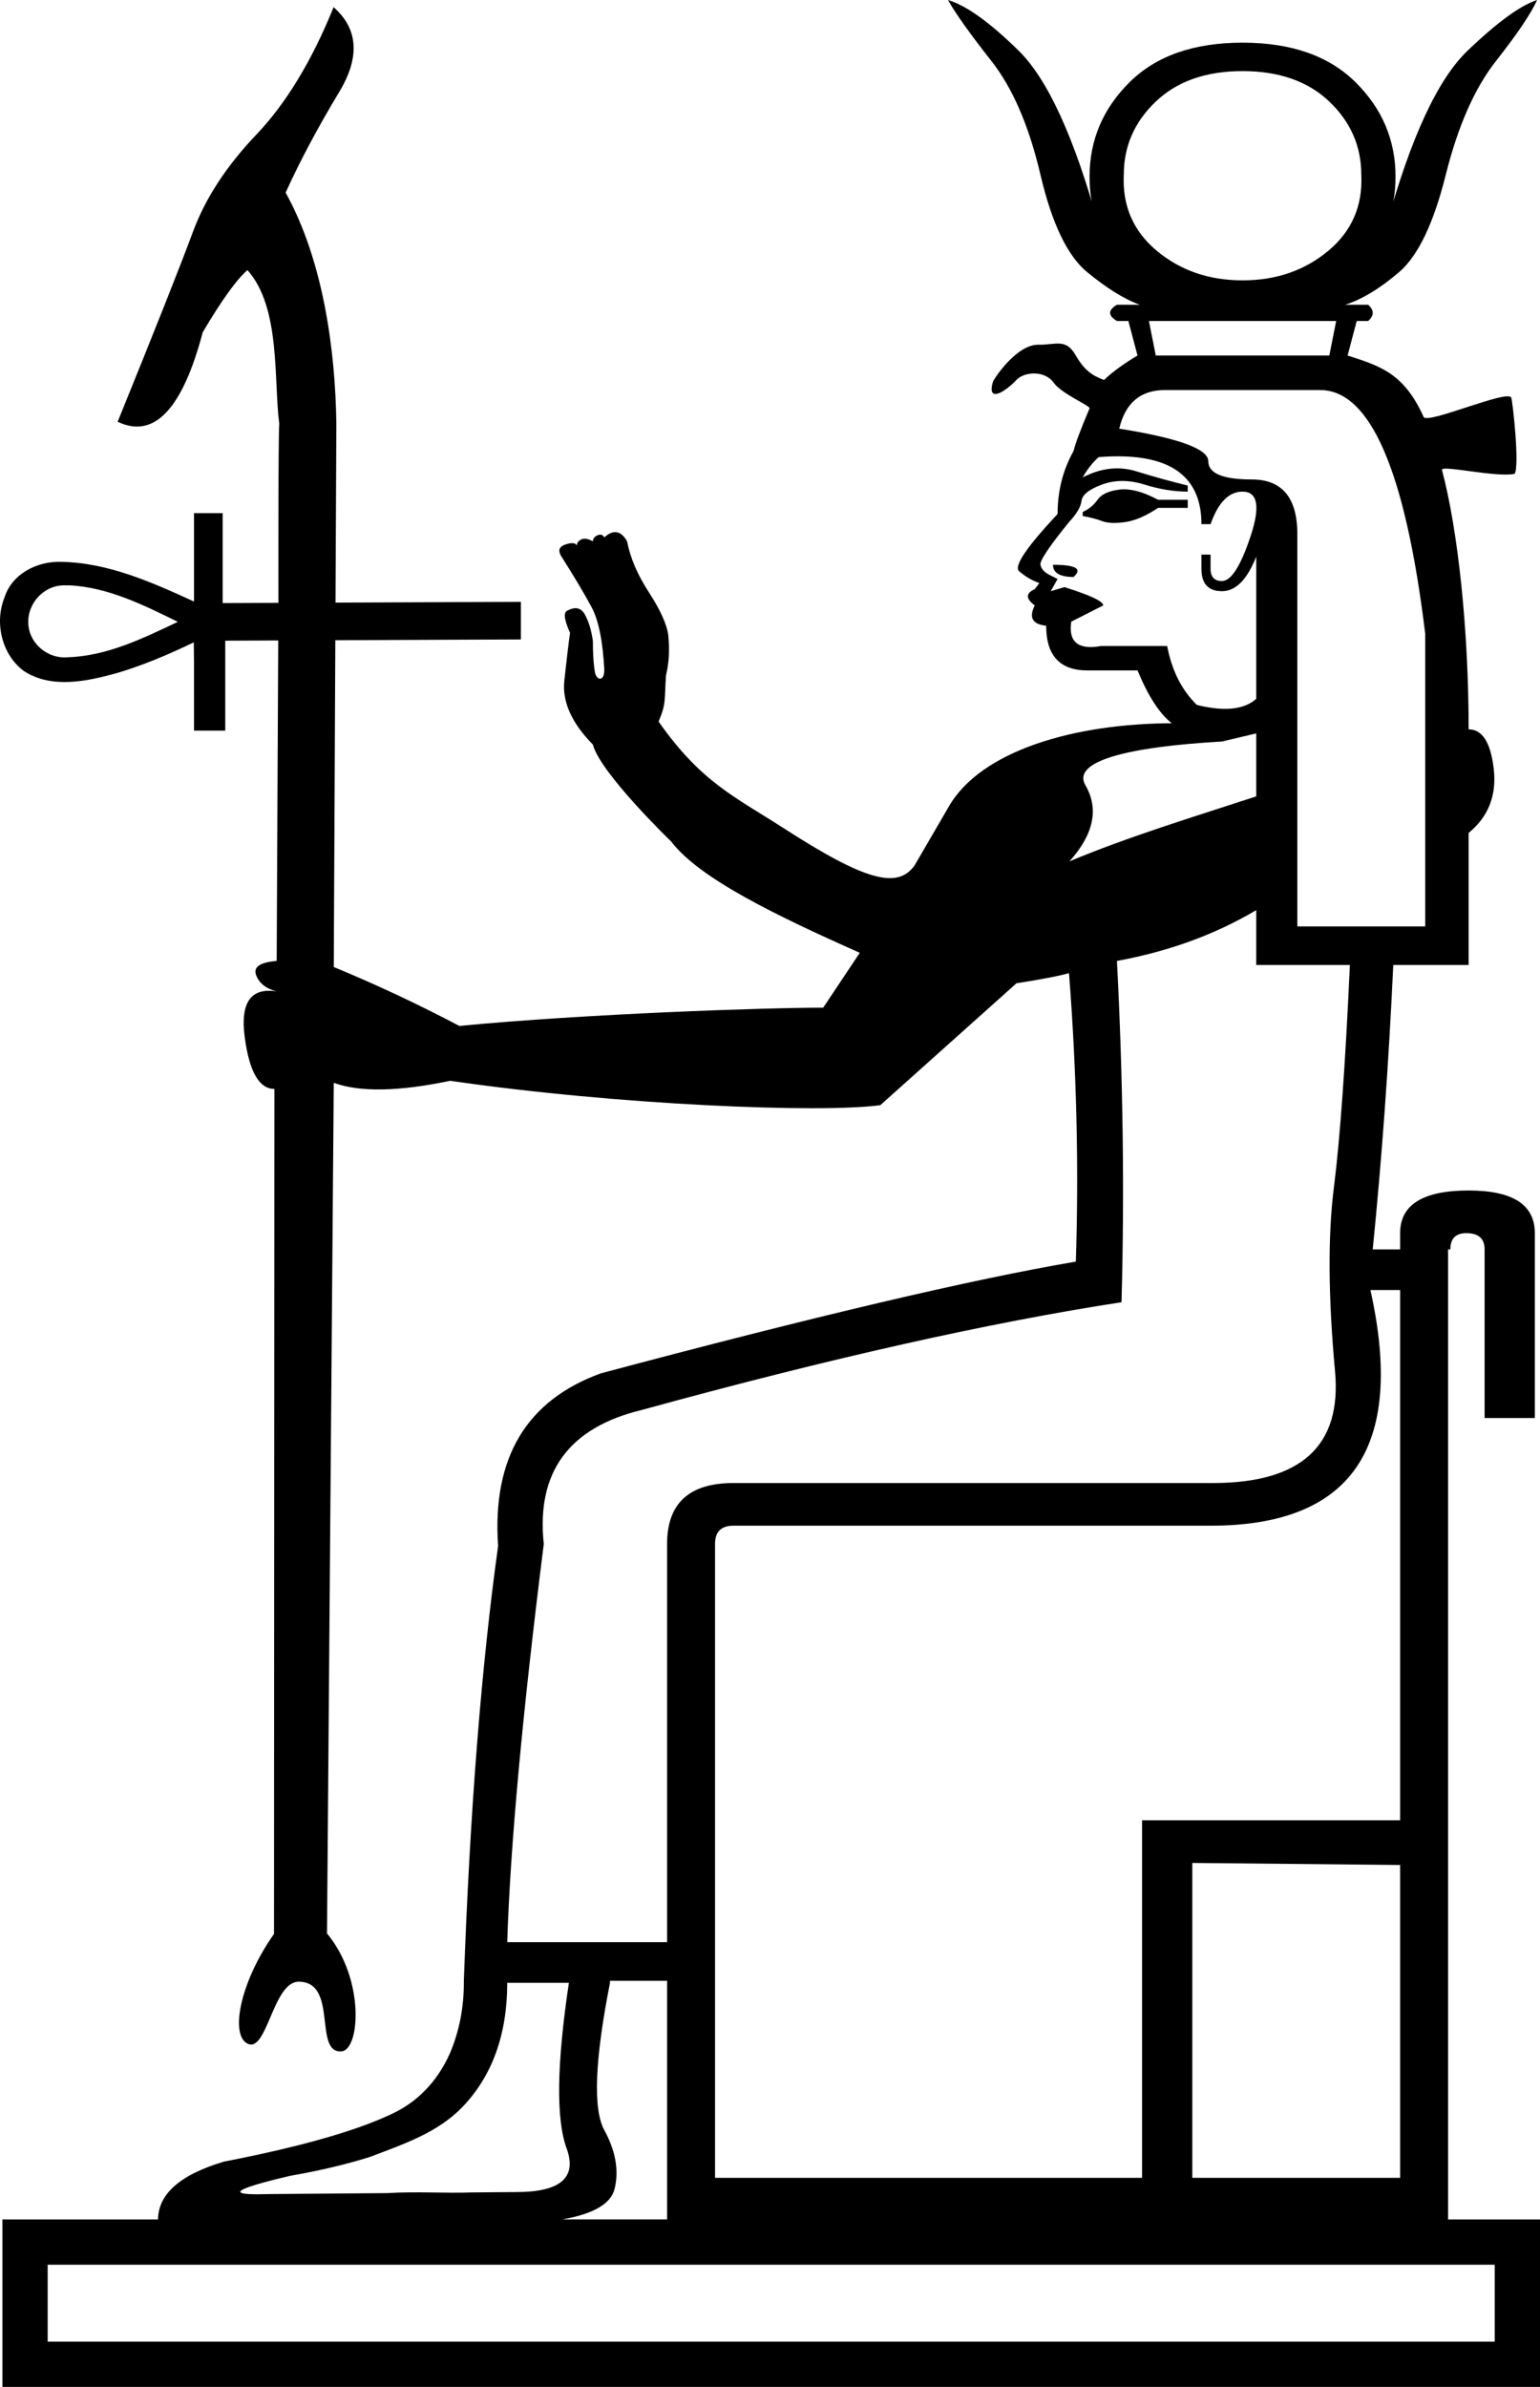
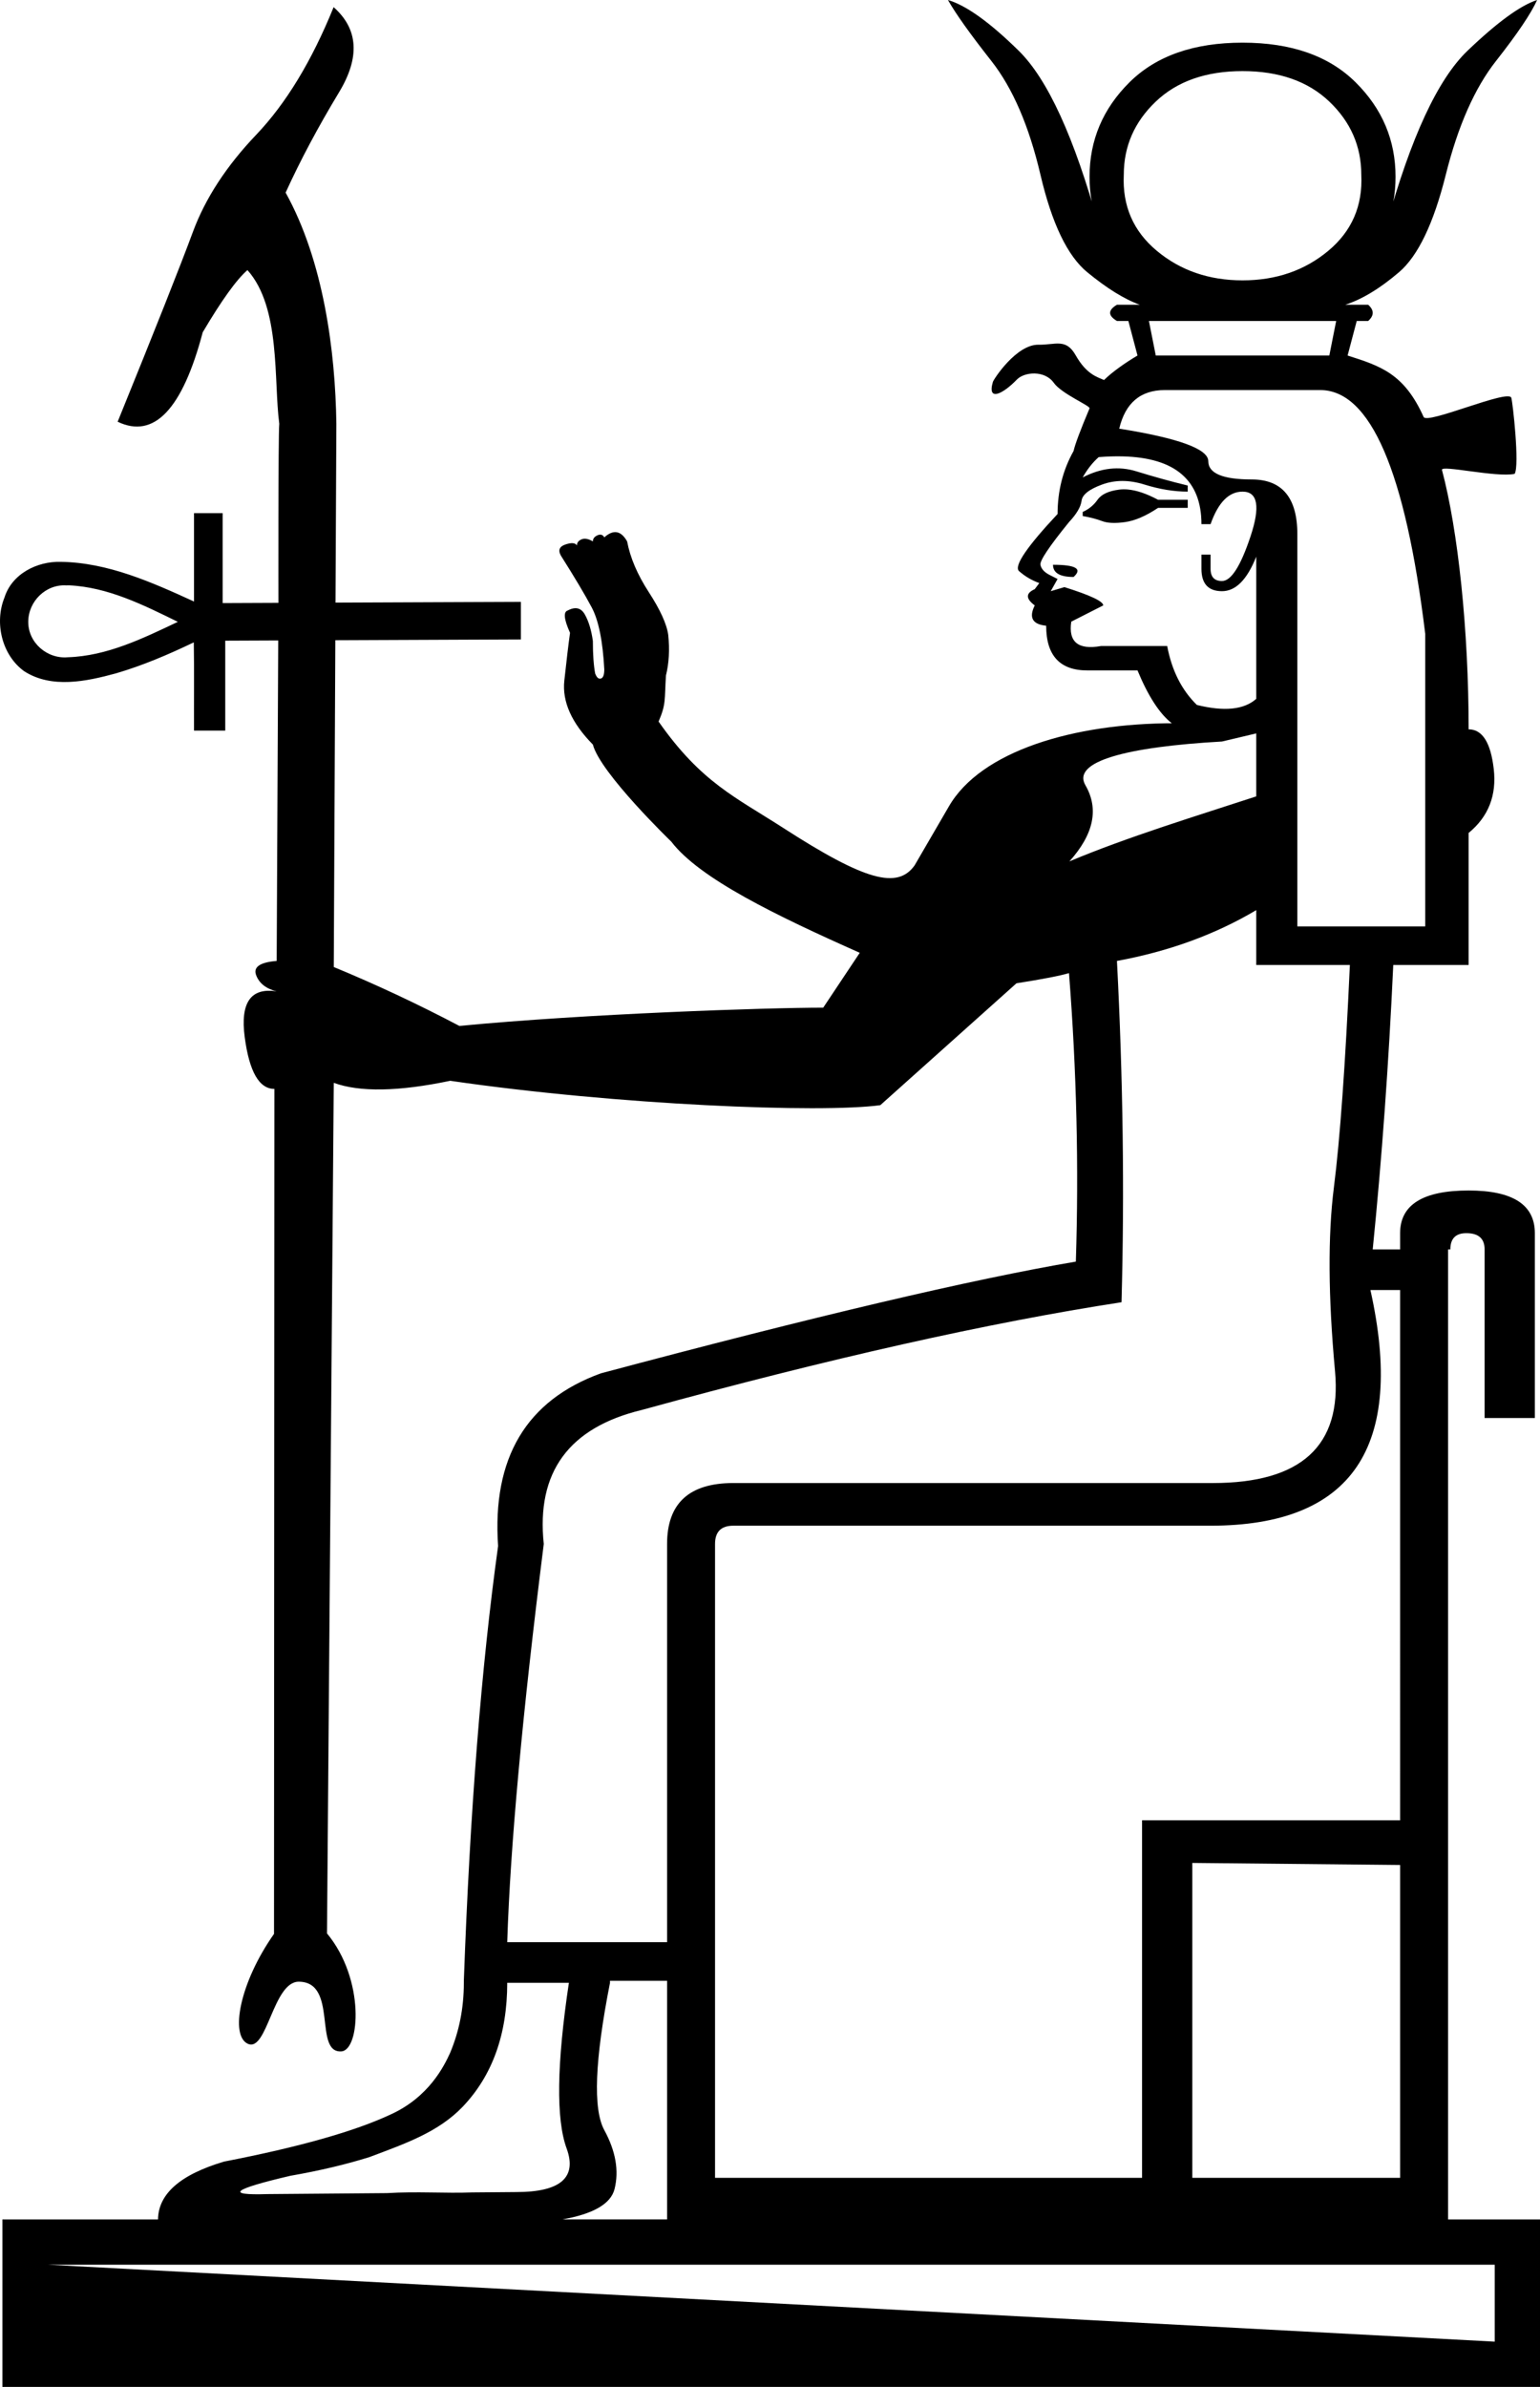
<svg xmlns="http://www.w3.org/2000/svg" width="1159.774" height="1797.127" viewBox="0 0 1159.774 1797.127" version="1.1" id="svg10448">
  <defs id="defs10445" />
-   <path id="path11464" style="fill:#000000;stroke:none;stroke-width:98.724" d="m 713.911,0 c 5.732,10.197 16.625,25.494 32.676,45.889 16.051,20.394 28.376,48.947 36.975,85.656 8.599,36.71 20.351,61.183 35.256,73.42 14.905,12.237 28.09,20.394 39.555,24.473 h -17.197 c -6.879,4.079 -6.879,8.158 0,12.236 h 8.598 l 6.879,26.002 c -9.239,5.479 -19.044,12.35 -25.195,18.438 -5.261,-2.292 -13.262,-4.314 -21.359,-18.615 -7.38,-13.035 -15.14,-7.745 -28.029,-7.957 -16.685,-0.275 -33.735,25.982 -34.328,28 -4.466,15.184 7.647,9.051 18.068,-1.77 5.612,-5.827 20.958,-7.198 27.797,2.463 5.842,8.252 27.71,17.365 26.932,19.211 -6.879,16.315 -10.891,27.023 -12.037,32.121 -8.025,14.276 -12.039,30.083 -12.039,47.418 -22.93,24.473 -32.676,38.749 -29.236,42.828 4.586,4.079 9.746,7.138 15.479,9.178 l -3.439,4.588 c -6.879,3.059 -6.879,7.138 0,12.236 -4.586,9.177 -1.719,14.277 8.6,15.297 0,22.434 10.318,33.65 30.955,33.65 h 37.834 c 8.025,19.375 16.625,32.63 25.797,39.768 h 1.721 c -75.669,0 -145.545,20.905 -169.621,62.713 l -25.795,44.357 c -12.866,17.926 -36.892,11.779 -99.07,-28.35 -35.586,-22.966 -61.607,-34.101 -93.709,-79.988 5.732,-13.256 4.394,-16.323 5.541,-34.678 2.293,-9.177 2.867,-19.375 1.721,-30.592 -1.146,-8.158 -6.02,-18.865 -14.619,-32.121 -8.599,-13.256 -14.045,-26.002 -16.338,-38.238 -2.293,-4.079 -4.872,-6.375 -7.738,-6.885 -2.866,-0.51 -6.019,0.765 -9.459,3.824 -1.146,-2.039 -2.865,-2.549 -5.158,-1.529 -2.293,1.02 -3.439,2.55 -3.439,4.59 -3.439,-2.039 -6.307,-2.549 -8.6,-1.529 -2.293,1.02 -3.439,2.548 -3.439,4.588 -1.146,-2.039 -4.012,-2.295 -8.598,-0.766 -4.586,1.53 -5.734,4.335 -3.441,8.414 10.319,16.315 18.058,29.317 23.217,39.004 5.159,9.687 8.313,25.238 9.459,46.652 0,4.079 -0.858,6.373 -2.578,6.883 -1.72,0.51 -3.154,-0.765 -4.301,-3.824 -1.147,-6.118 -1.719,-14.276 -1.719,-24.473 -1.146,-8.158 -3.153,-14.786 -6.02,-19.885 -2.866,-5.099 -7.166,-6.118 -12.898,-3.059 -3.439,1.02 -2.865,6.627 1.721,16.824 -1.147,8.158 -2.581,20.14 -4.301,35.945 -1.72,15.806 5.447,31.866 21.498,48.182 5.574,21.501 59.021,73.043 59.021,73.043 21.27,27.903 79.424,55.916 141.973,83.74 l -27.516,41.297 c -42.421,0 -178.858,4.59 -274.018,13.768 -30.956,-16.315 -62.486,-31.101 -94.588,-44.357 l 1.172,-246.051 139.738,-0.574 v -28.311 l -139.604,0.568 0.641,-134.637 c -0.757,-54.528 -9.61,-122.509 -38.209,-174.043 10.952,-24.095 24.369,-49.286 40.25,-75.572 15.877,-26.285 14.509,-47.641 -4.109,-64.07 -16.429,40.524 -35.868,72.559 -58.32,96.107 -22.453,23.547 -38.335,47.914 -47.645,73.105 -9.31,25.19 -28.202,72.833 -56.678,142.928 27.381,13.143 48.739,-9.309 64.072,-67.355 14.238,-24.096 25.468,-39.702 33.678,-46.822 25.241,28.242 19.636,83.174 23.967,115.723 -0.848,7.634 -0.648,134.812 -0.648,134.812 l -41.99,0.17 V 386.342 h -21.568 v 2 64.547 c -31.729,-14.507 -64.933,-29.4 -100.424,-29.877 -17.801,-0.479 -36.728,9.057 -42.311,26.875 -7.681,18.947 -2.006,43.284 14.801,55.451 20.669,13.351 47.016,7.679 69.166,1.633 20.216,-5.909 39.635,-14.234 58.6,-23.33 0.394,22.094 0.056,44.306 0.168,66.445 h 23.521 v -67.717 l 39.9,-0.164 -1.162,241.285 c -12.612,1.02 -17.772,4.589 -15.479,10.707 2.293,6.118 7.453,10.197 15.479,12.236 -19.49,-3.059 -27.516,8.413 -24.076,34.416 3.439,26.003 10.892,39.004 22.357,39.004 l -0.297,636.199 c -26.073,37.083 -33.118,76.492 -19.76,82.703 14.619,6.798 18.98,-46.904 38.496,-46.725 29.756,0.274 10.816,53.768 31.961,52.471 14.074,-0.863 17.957,-54.148 -10.785,-88.828 L 251.356,815.266 c 19.491,7.138 48.728,6.628 87.709,-1.529 126.115,18.355 279.177,24.472 323.891,18.354 l 102.549,-91.773 c 19.491,-3.059 32.676,-5.609 39.555,-7.648 5.733,73.419 7.451,145.819 5.158,217.199 -77.962,13.256 -197.201,41.299 -357.711,84.127 -56.179,20.394 -81.975,63.734 -77.389,130.016 -12.611,90.754 -21.211,199.864 -25.797,327.328 v 1.529 c 0,19.386 -3.667,36.84 -10.318,52.721 -4.59,10.111 -16.093,33.343 -44.713,46.363 -26.966,12.66 -68.726,24.506 -125.543,35.52 -33.036,9.794 -49.498,24.343 -49.746,43.545 H 1.811 v 17.045 109.067 H 1159.774 v -126.111 h -69.234 V 940.691 h 1.719 c 0,-8.158 4.014,-12.238 12.039,-12.238 9.172,0 13.758,4.081 13.758,12.238 v 126.953 h 37.836 V 928.453 c 0,-21.414 -16.624,-32.121 -49.873,-32.121 -34.395,0 -51.594,10.707 -51.594,32.121 v 12.238 h -20.637 c 6.879,-68.321 12.037,-139.704 15.477,-214.143 h 56.754 v -99.422 c 14.905,-12.236 21.209,-28.297 18.916,-48.182 -2.293,-19.884 -8.597,-29.826 -18.916,-29.826 0,-75.016 -7.995,-149.891 -20.074,-195.312 -1.074,-4.038 40.987,5.88 54.705,2.973 3.9,-6.1 -1.447,-54.285 -2.5,-57.324 -2.303,-6.646 -63.395,20.327 -66.021,14.475 -14.678,-32.7 -32.461,-38.347 -57.258,-46.254 l 6.879,-26.002 h 8.6 c 4.586,-4.079 4.586,-8.157 0,-12.236 h -17.197 c 12.611,-4.079 26.083,-12.236 40.414,-24.473 14.331,-12.237 26.082,-36.71 35.254,-73.42 9.172,-36.71 21.785,-65.262 37.836,-85.656 C 1142.706,25.494 1153.024,10.197 1157.61,0 c -12.612,4.079 -30.096,16.826 -52.453,38.24 -22.357,21.414 -42.707,65.262 -61.051,131.543 4.586,-11.217 6.879,-23.453 6.879,-36.709 0,-27.532 -10.032,-51.241 -30.096,-71.125 -20.064,-19.884 -48.441,-29.828 -85.129,-29.828 -36.688,0 -65.065,9.944 -85.129,29.828 -20.064,19.884 -30.096,43.593 -30.096,71.125 0,13.256 2.293,25.492 6.879,36.709 C 809.071,103.502 789.007,59.654 767.223,38.24 745.44,16.826 727.669,4.079 713.911,0 Z M 935.76,53.535 c 27.516,0 49.301,7.65 65.352,22.945 16.051,15.296 24.076,33.65 24.076,55.064 1.147,23.453 -7.165,42.574 -24.936,57.359 -17.771,14.786 -39.269,22.178 -64.492,22.178 -25.223,0 -46.719,-7.392 -64.49,-22.178 -17.771,-14.786 -26.084,-33.906 -24.938,-57.359 0,-21.414 8.025,-39.769 24.076,-55.064 16.051,-15.296 37.836,-22.945 65.352,-22.945 z M 865.251,241.674 h 141.02 l -5.158,26.002 H 870.409 Z m 12.039,52.006 h 116.943 c 37.835,0 64.205,61.183 79.109,183.549 V 697.488 H 977.036 V 402.279 c 0,-27.532 -11.466,-41.299 -34.396,-41.299 -21.784,0 -32.676,-4.588 -32.676,-13.766 0,-9.177 -22.357,-17.335 -67.07,-24.473 4.586,-19.375 16.052,-29.062 34.396,-29.062 z m -31.736,49.926 c 39.501,1.004 59.252,18.012 59.252,51.025 h 6.879 c 5.733,-16.315 13.758,-24.473 24.076,-24.473 11.465,0 13.472,11.217 6.02,33.65 -7.452,22.434 -14.619,33.65 -21.498,33.65 -5.732,0 -8.598,-3.059 -8.598,-9.178 v -10.705 h -6.879 v 10.705 c 1e-5,11.217 5.158,16.826 15.477,16.826 10.319,0 18.918,-8.667 25.797,-26.002 v 107.07 c -9.172,8.158 -24.076,9.687 -44.713,4.588 -11.465,-11.217 -18.918,-26.003 -22.357,-44.357 H 829.135 c -17.198,3.059 -24.65,-3.06 -22.357,-18.355 l 24.076,-12.236 c 0,-3.059 -9.744,-7.647 -29.234,-13.766 l -10.318,3.059 5.158,-9.178 -6.02,-3.059 c -4.013,-2.039 -6.306,-4.589 -6.879,-7.648 -0.573,-3.059 6.594,-13.766 21.498,-32.121 5.733,-6.118 8.886,-11.472 9.459,-16.061 0.573,-4.589 5.731,-8.667 15.477,-12.236 9.745,-3.569 20.351,-3.569 31.816,0 11.465,3.569 22.357,5.354 32.676,5.354 v -4.588 c -12.612,-3.059 -25.511,-6.628 -38.695,-10.707 -13.185,-4.079 -26.656,-2.55 -40.414,4.588 3.439,-6.118 7.451,-11.216 12.037,-15.295 6.449,-0.51 12.496,-0.694 18.139,-0.551 z m 3.682,24.928 c -2.221,-0.191 -4.335,-0.159 -6.342,0.096 -8.026,1.02 -13.472,3.57 -16.338,7.648 -2.866,4.079 -6.592,7.138 -11.178,9.178 v 3.059 c 5.732,1.02 10.604,2.295 14.617,3.824 4.013,1.53 9.745,1.783 17.197,0.764 7.452,-1.02 15.766,-4.589 24.938,-10.707 h 22.357 v -6.117 h -22.357 c -8.599,-4.589 -16.23,-7.171 -22.895,-7.744 z m -56.215,56.689 c 0,6.118 5.16,9.178 15.479,9.178 6.879,-6.118 1.719,-9.178 -15.479,-9.178 z M 51.985,440.697 c 29.255,1.337 56.122,14.828 81.945,27.492 -26.144,12.407 -53.335,25.73 -82.795,26.664 -15.548,1.428 -29.965,-10.902 -29.855,-26.746 0.045,-15.313 13.149,-28.3 28.578,-27.369 z M 946.079,552.178 v 47.418 c -43.567,14.276 -97.134,30.59 -140.701,48.945 18.344,-20.394 22.356,-39.514 12.037,-57.359 -10.319,-17.845 30.638,-28.806 102.867,-32.885 z m 0,133.074 v 41.297 h 70.512 c -3.44,75.459 -7.453,131.291 -12.039,167.49 -4.586,36.2 -4.3,82.342 0.859,138.426 5.159,56.084 -25.511,84.127 -92.008,84.127 H 552.252 c -33.249,0 -49.873,15.295 -49.873,45.887 v 299.797 H 381.997 c 2.293,-72.399 11.465,-172.333 27.516,-299.797 -5.733,-54.044 18.919,-87.695 73.951,-100.951 141.02,-38.749 261.405,-65.773 361.15,-81.068 2.293,-82.597 1.147,-168.254 -3.439,-256.969 38.981,-7.138 73.949,-19.884 104.904,-38.238 z m 85.988,286.029 h 22.357 V 1370.502 H 860.09 v 269.205 h -321.596 v -477.228 c 0,-9.177 4.586,-13.766 13.758,-13.766 h 359.432 c 106.625,0 146.752,-59.145 120.383,-177.432 z m -134.141,431.342 156.498,1.529 V 1639.707 H 897.926 Z m -438.541,88.715 h 42.994 v 179.678 h -78.867 c 22.996,-4.079 36.483,-11.573 39.312,-22.896 3.439,-13.766 0.86,-28.552 -7.738,-44.357 -8.599,-15.806 -7.166,-52.771 4.299,-110.894 z m -77.389,1.529 h 46.434 c -9.172,61.183 -9.744,102.737 -1.719,124.66 8.025,21.924 -4.587,32.887 -37.836,32.887 l -33.367,0.271 c -19.842,0.76 -41.597,-0.857 -64.068,0.523 l -90.018,0.734 c -32.102,1.02 -26.37,-3.568 17.197,-13.766 22.507,-3.932 42.288,-8.662 59.652,-14.098 26.992,-10.192 51.743,-18.671 70.189,-37.908 22.357,-23.453 33.535,-54.556 33.535,-93.305 z M 35.903,1705.107 H 1125.682 v 57.928 H 35.903 Z" />
+   <path id="path11464" style="fill:#000000;stroke:none;stroke-width:98.724" d="m 713.911,0 c 5.732,10.197 16.625,25.494 32.676,45.889 16.051,20.394 28.376,48.947 36.975,85.656 8.599,36.71 20.351,61.183 35.256,73.42 14.905,12.237 28.09,20.394 39.555,24.473 h -17.197 c -6.879,4.079 -6.879,8.158 0,12.236 h 8.598 l 6.879,26.002 c -9.239,5.479 -19.044,12.35 -25.195,18.438 -5.261,-2.292 -13.262,-4.314 -21.359,-18.615 -7.38,-13.035 -15.14,-7.745 -28.029,-7.957 -16.685,-0.275 -33.735,25.982 -34.328,28 -4.466,15.184 7.647,9.051 18.068,-1.77 5.612,-5.827 20.958,-7.198 27.797,2.463 5.842,8.252 27.71,17.365 26.932,19.211 -6.879,16.315 -10.891,27.023 -12.037,32.121 -8.025,14.276 -12.039,30.083 -12.039,47.418 -22.93,24.473 -32.676,38.749 -29.236,42.828 4.586,4.079 9.746,7.138 15.479,9.178 l -3.439,4.588 c -6.879,3.059 -6.879,7.138 0,12.236 -4.586,9.177 -1.719,14.277 8.6,15.297 0,22.434 10.318,33.65 30.955,33.65 h 37.834 c 8.025,19.375 16.625,32.63 25.797,39.768 h 1.721 c -75.669,0 -145.545,20.905 -169.621,62.713 l -25.795,44.357 c -12.866,17.926 -36.892,11.779 -99.07,-28.35 -35.586,-22.966 -61.607,-34.101 -93.709,-79.988 5.732,-13.256 4.394,-16.323 5.541,-34.678 2.293,-9.177 2.867,-19.375 1.721,-30.592 -1.146,-8.158 -6.02,-18.865 -14.619,-32.121 -8.599,-13.256 -14.045,-26.002 -16.338,-38.238 -2.293,-4.079 -4.872,-6.375 -7.738,-6.885 -2.866,-0.51 -6.019,0.765 -9.459,3.824 -1.146,-2.039 -2.865,-2.549 -5.158,-1.529 -2.293,1.02 -3.439,2.55 -3.439,4.59 -3.439,-2.039 -6.307,-2.549 -8.6,-1.529 -2.293,1.02 -3.439,2.548 -3.439,4.588 -1.146,-2.039 -4.012,-2.295 -8.598,-0.766 -4.586,1.53 -5.734,4.335 -3.441,8.414 10.319,16.315 18.058,29.317 23.217,39.004 5.159,9.687 8.313,25.238 9.459,46.652 0,4.079 -0.858,6.373 -2.578,6.883 -1.72,0.51 -3.154,-0.765 -4.301,-3.824 -1.147,-6.118 -1.719,-14.276 -1.719,-24.473 -1.146,-8.158 -3.153,-14.786 -6.02,-19.885 -2.866,-5.099 -7.166,-6.118 -12.898,-3.059 -3.439,1.02 -2.865,6.627 1.721,16.824 -1.147,8.158 -2.581,20.14 -4.301,35.945 -1.72,15.806 5.447,31.866 21.498,48.182 5.574,21.501 59.021,73.043 59.021,73.043 21.27,27.903 79.424,55.916 141.973,83.74 l -27.516,41.297 c -42.421,0 -178.858,4.59 -274.018,13.768 -30.956,-16.315 -62.486,-31.101 -94.588,-44.357 l 1.172,-246.051 139.738,-0.574 v -28.311 l -139.604,0.568 0.641,-134.637 c -0.757,-54.528 -9.61,-122.509 -38.209,-174.043 10.952,-24.095 24.369,-49.286 40.25,-75.572 15.877,-26.285 14.509,-47.641 -4.109,-64.07 -16.429,40.524 -35.868,72.559 -58.32,96.107 -22.453,23.547 -38.335,47.914 -47.645,73.105 -9.31,25.19 -28.202,72.833 -56.678,142.928 27.381,13.143 48.739,-9.309 64.072,-67.355 14.238,-24.096 25.468,-39.702 33.678,-46.822 25.241,28.242 19.636,83.174 23.967,115.723 -0.848,7.634 -0.648,134.812 -0.648,134.812 l -41.99,0.17 V 386.342 h -21.568 v 2 64.547 c -31.729,-14.507 -64.933,-29.4 -100.424,-29.877 -17.801,-0.479 -36.728,9.057 -42.311,26.875 -7.681,18.947 -2.006,43.284 14.801,55.451 20.669,13.351 47.016,7.679 69.166,1.633 20.216,-5.909 39.635,-14.234 58.6,-23.33 0.394,22.094 0.056,44.306 0.168,66.445 h 23.521 v -67.717 l 39.9,-0.164 -1.162,241.285 c -12.612,1.02 -17.772,4.589 -15.479,10.707 2.293,6.118 7.453,10.197 15.479,12.236 -19.49,-3.059 -27.516,8.413 -24.076,34.416 3.439,26.003 10.892,39.004 22.357,39.004 l -0.297,636.199 c -26.073,37.083 -33.118,76.492 -19.76,82.703 14.619,6.798 18.98,-46.904 38.496,-46.725 29.756,0.274 10.816,53.768 31.961,52.471 14.074,-0.863 17.957,-54.148 -10.785,-88.828 L 251.356,815.266 c 19.491,7.138 48.728,6.628 87.709,-1.529 126.115,18.355 279.177,24.472 323.891,18.354 l 102.549,-91.773 c 19.491,-3.059 32.676,-5.609 39.555,-7.648 5.733,73.419 7.451,145.819 5.158,217.199 -77.962,13.256 -197.201,41.299 -357.711,84.127 -56.179,20.394 -81.975,63.734 -77.389,130.016 -12.611,90.754 -21.211,199.864 -25.797,327.328 v 1.529 c 0,19.386 -3.667,36.84 -10.318,52.721 -4.59,10.111 -16.093,33.343 -44.713,46.363 -26.966,12.66 -68.726,24.506 -125.543,35.52 -33.036,9.794 -49.498,24.343 -49.746,43.545 H 1.811 v 17.045 109.067 H 1159.774 v -126.111 h -69.234 V 940.691 h 1.719 c 0,-8.158 4.014,-12.238 12.039,-12.238 9.172,0 13.758,4.081 13.758,12.238 v 126.953 h 37.836 V 928.453 c 0,-21.414 -16.624,-32.121 -49.873,-32.121 -34.395,0 -51.594,10.707 -51.594,32.121 v 12.238 h -20.637 c 6.879,-68.321 12.037,-139.704 15.477,-214.143 h 56.754 v -99.422 c 14.905,-12.236 21.209,-28.297 18.916,-48.182 -2.293,-19.884 -8.597,-29.826 -18.916,-29.826 0,-75.016 -7.995,-149.891 -20.074,-195.312 -1.074,-4.038 40.987,5.88 54.705,2.973 3.9,-6.1 -1.447,-54.285 -2.5,-57.324 -2.303,-6.646 -63.395,20.327 -66.021,14.475 -14.678,-32.7 -32.461,-38.347 -57.258,-46.254 l 6.879,-26.002 h 8.6 c 4.586,-4.079 4.586,-8.157 0,-12.236 h -17.197 c 12.611,-4.079 26.083,-12.236 40.414,-24.473 14.331,-12.237 26.082,-36.71 35.254,-73.42 9.172,-36.71 21.785,-65.262 37.836,-85.656 C 1142.706,25.494 1153.024,10.197 1157.61,0 c -12.612,4.079 -30.096,16.826 -52.453,38.24 -22.357,21.414 -42.707,65.262 -61.051,131.543 4.586,-11.217 6.879,-23.453 6.879,-36.709 0,-27.532 -10.032,-51.241 -30.096,-71.125 -20.064,-19.884 -48.441,-29.828 -85.129,-29.828 -36.688,0 -65.065,9.944 -85.129,29.828 -20.064,19.884 -30.096,43.593 -30.096,71.125 0,13.256 2.293,25.492 6.879,36.709 C 809.071,103.502 789.007,59.654 767.223,38.24 745.44,16.826 727.669,4.079 713.911,0 Z M 935.76,53.535 c 27.516,0 49.301,7.65 65.352,22.945 16.051,15.296 24.076,33.65 24.076,55.064 1.147,23.453 -7.165,42.574 -24.936,57.359 -17.771,14.786 -39.269,22.178 -64.492,22.178 -25.223,0 -46.719,-7.392 -64.49,-22.178 -17.771,-14.786 -26.084,-33.906 -24.938,-57.359 0,-21.414 8.025,-39.769 24.076,-55.064 16.051,-15.296 37.836,-22.945 65.352,-22.945 z M 865.251,241.674 h 141.02 l -5.158,26.002 H 870.409 Z m 12.039,52.006 h 116.943 c 37.835,0 64.205,61.183 79.109,183.549 V 697.488 H 977.036 V 402.279 c 0,-27.532 -11.466,-41.299 -34.396,-41.299 -21.784,0 -32.676,-4.588 -32.676,-13.766 0,-9.177 -22.357,-17.335 -67.07,-24.473 4.586,-19.375 16.052,-29.062 34.396,-29.062 z m -31.736,49.926 c 39.501,1.004 59.252,18.012 59.252,51.025 h 6.879 c 5.733,-16.315 13.758,-24.473 24.076,-24.473 11.465,0 13.472,11.217 6.02,33.65 -7.452,22.434 -14.619,33.65 -21.498,33.65 -5.732,0 -8.598,-3.059 -8.598,-9.178 v -10.705 h -6.879 v 10.705 c 1e-5,11.217 5.158,16.826 15.477,16.826 10.319,0 18.918,-8.667 25.797,-26.002 v 107.07 c -9.172,8.158 -24.076,9.687 -44.713,4.588 -11.465,-11.217 -18.918,-26.003 -22.357,-44.357 H 829.135 c -17.198,3.059 -24.65,-3.06 -22.357,-18.355 l 24.076,-12.236 c 0,-3.059 -9.744,-7.647 -29.234,-13.766 l -10.318,3.059 5.158,-9.178 -6.02,-3.059 c -4.013,-2.039 -6.306,-4.589 -6.879,-7.648 -0.573,-3.059 6.594,-13.766 21.498,-32.121 5.733,-6.118 8.886,-11.472 9.459,-16.061 0.573,-4.589 5.731,-8.667 15.477,-12.236 9.745,-3.569 20.351,-3.569 31.816,0 11.465,3.569 22.357,5.354 32.676,5.354 v -4.588 c -12.612,-3.059 -25.511,-6.628 -38.695,-10.707 -13.185,-4.079 -26.656,-2.55 -40.414,4.588 3.439,-6.118 7.451,-11.216 12.037,-15.295 6.449,-0.51 12.496,-0.694 18.139,-0.551 z m 3.682,24.928 c -2.221,-0.191 -4.335,-0.159 -6.342,0.096 -8.026,1.02 -13.472,3.57 -16.338,7.648 -2.866,4.079 -6.592,7.138 -11.178,9.178 v 3.059 c 5.732,1.02 10.604,2.295 14.617,3.824 4.013,1.53 9.745,1.783 17.197,0.764 7.452,-1.02 15.766,-4.589 24.938,-10.707 h 22.357 v -6.117 h -22.357 c -8.599,-4.589 -16.23,-7.171 -22.895,-7.744 z m -56.215,56.689 c 0,6.118 5.16,9.178 15.479,9.178 6.879,-6.118 1.719,-9.178 -15.479,-9.178 z M 51.985,440.697 c 29.255,1.337 56.122,14.828 81.945,27.492 -26.144,12.407 -53.335,25.73 -82.795,26.664 -15.548,1.428 -29.965,-10.902 -29.855,-26.746 0.045,-15.313 13.149,-28.3 28.578,-27.369 z M 946.079,552.178 v 47.418 c -43.567,14.276 -97.134,30.59 -140.701,48.945 18.344,-20.394 22.356,-39.514 12.037,-57.359 -10.319,-17.845 30.638,-28.806 102.867,-32.885 z m 0,133.074 v 41.297 h 70.512 c -3.44,75.459 -7.453,131.291 -12.039,167.49 -4.586,36.2 -4.3,82.342 0.859,138.426 5.159,56.084 -25.511,84.127 -92.008,84.127 H 552.252 c -33.249,0 -49.873,15.295 -49.873,45.887 v 299.797 H 381.997 c 2.293,-72.399 11.465,-172.333 27.516,-299.797 -5.733,-54.044 18.919,-87.695 73.951,-100.951 141.02,-38.749 261.405,-65.773 361.15,-81.068 2.293,-82.597 1.147,-168.254 -3.439,-256.969 38.981,-7.138 73.949,-19.884 104.904,-38.238 z m 85.988,286.029 h 22.357 V 1370.502 H 860.09 v 269.205 h -321.596 v -477.228 c 0,-9.177 4.586,-13.766 13.758,-13.766 h 359.432 c 106.625,0 146.752,-59.145 120.383,-177.432 z m -134.141,431.342 156.498,1.529 V 1639.707 H 897.926 Z m -438.541,88.715 h 42.994 v 179.678 h -78.867 c 22.996,-4.079 36.483,-11.573 39.312,-22.896 3.439,-13.766 0.86,-28.552 -7.738,-44.357 -8.599,-15.806 -7.166,-52.771 4.299,-110.894 z m -77.389,1.529 h 46.434 c -9.172,61.183 -9.744,102.737 -1.719,124.66 8.025,21.924 -4.587,32.887 -37.836,32.887 l -33.367,0.271 c -19.842,0.76 -41.597,-0.857 -64.068,0.523 l -90.018,0.734 c -32.102,1.02 -26.37,-3.568 17.197,-13.766 22.507,-3.932 42.288,-8.662 59.652,-14.098 26.992,-10.192 51.743,-18.671 70.189,-37.908 22.357,-23.453 33.535,-54.556 33.535,-93.305 z M 35.903,1705.107 H 1125.682 v 57.928 Z" />
</svg>